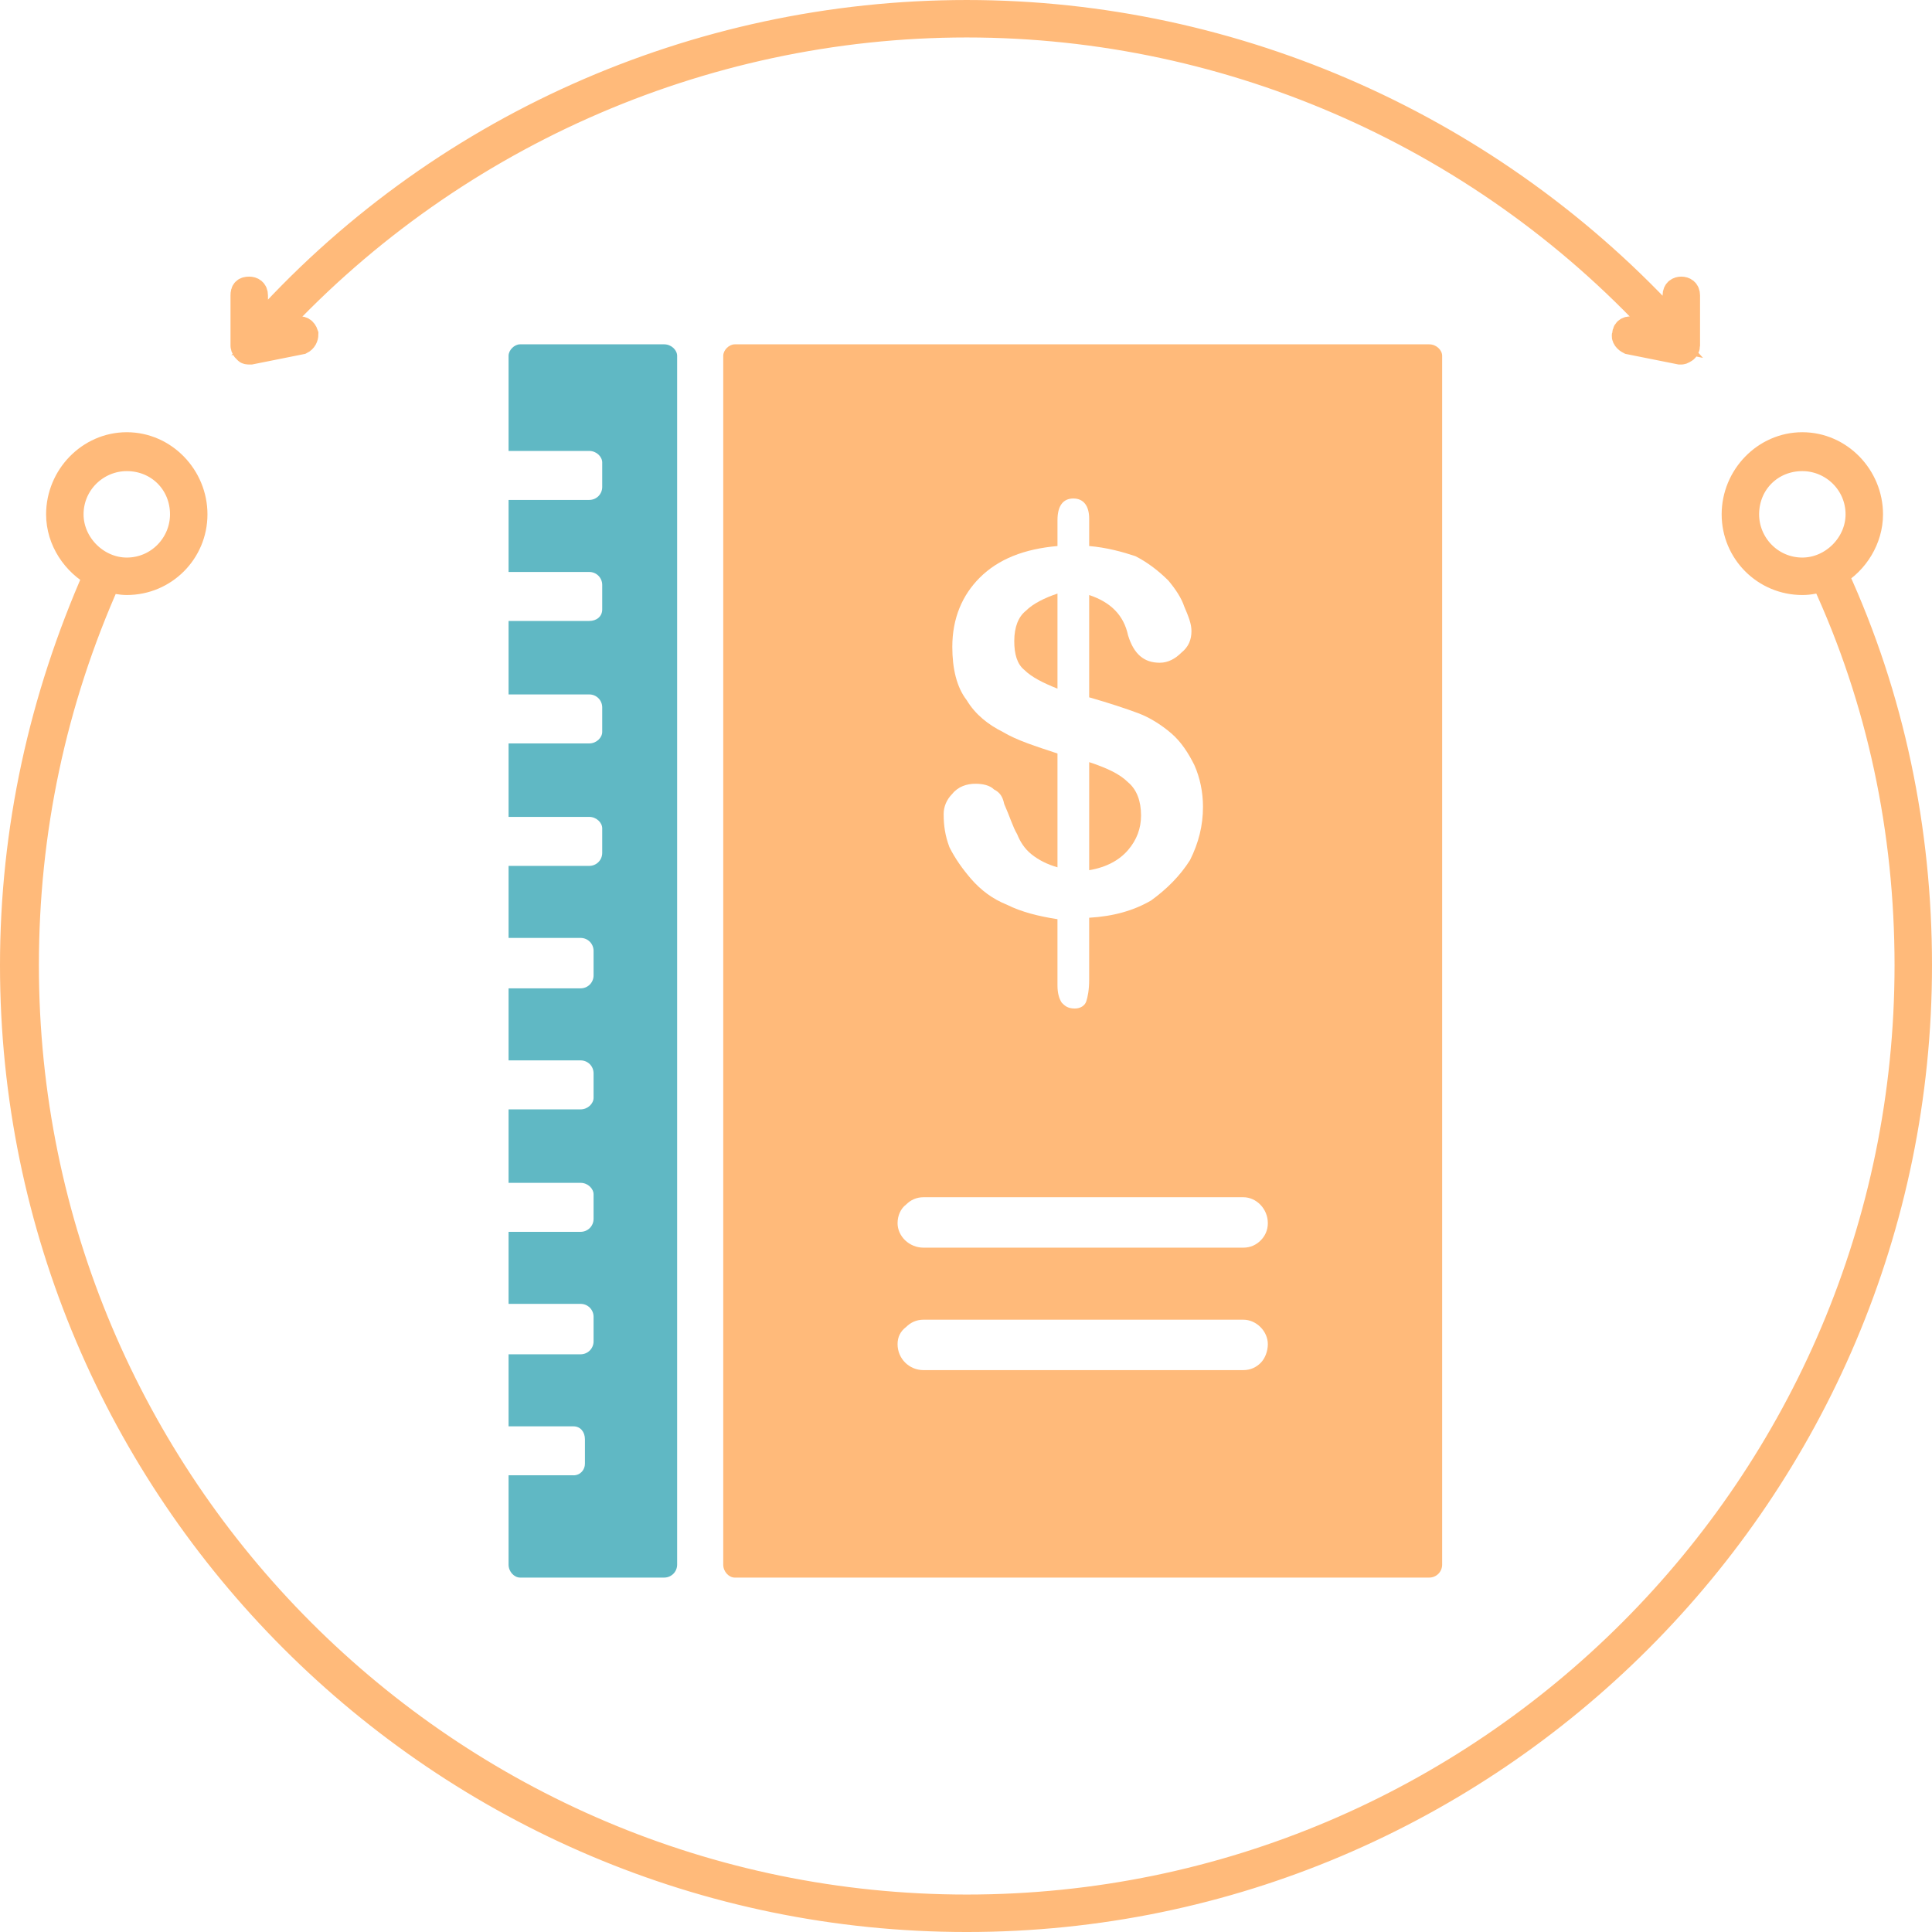
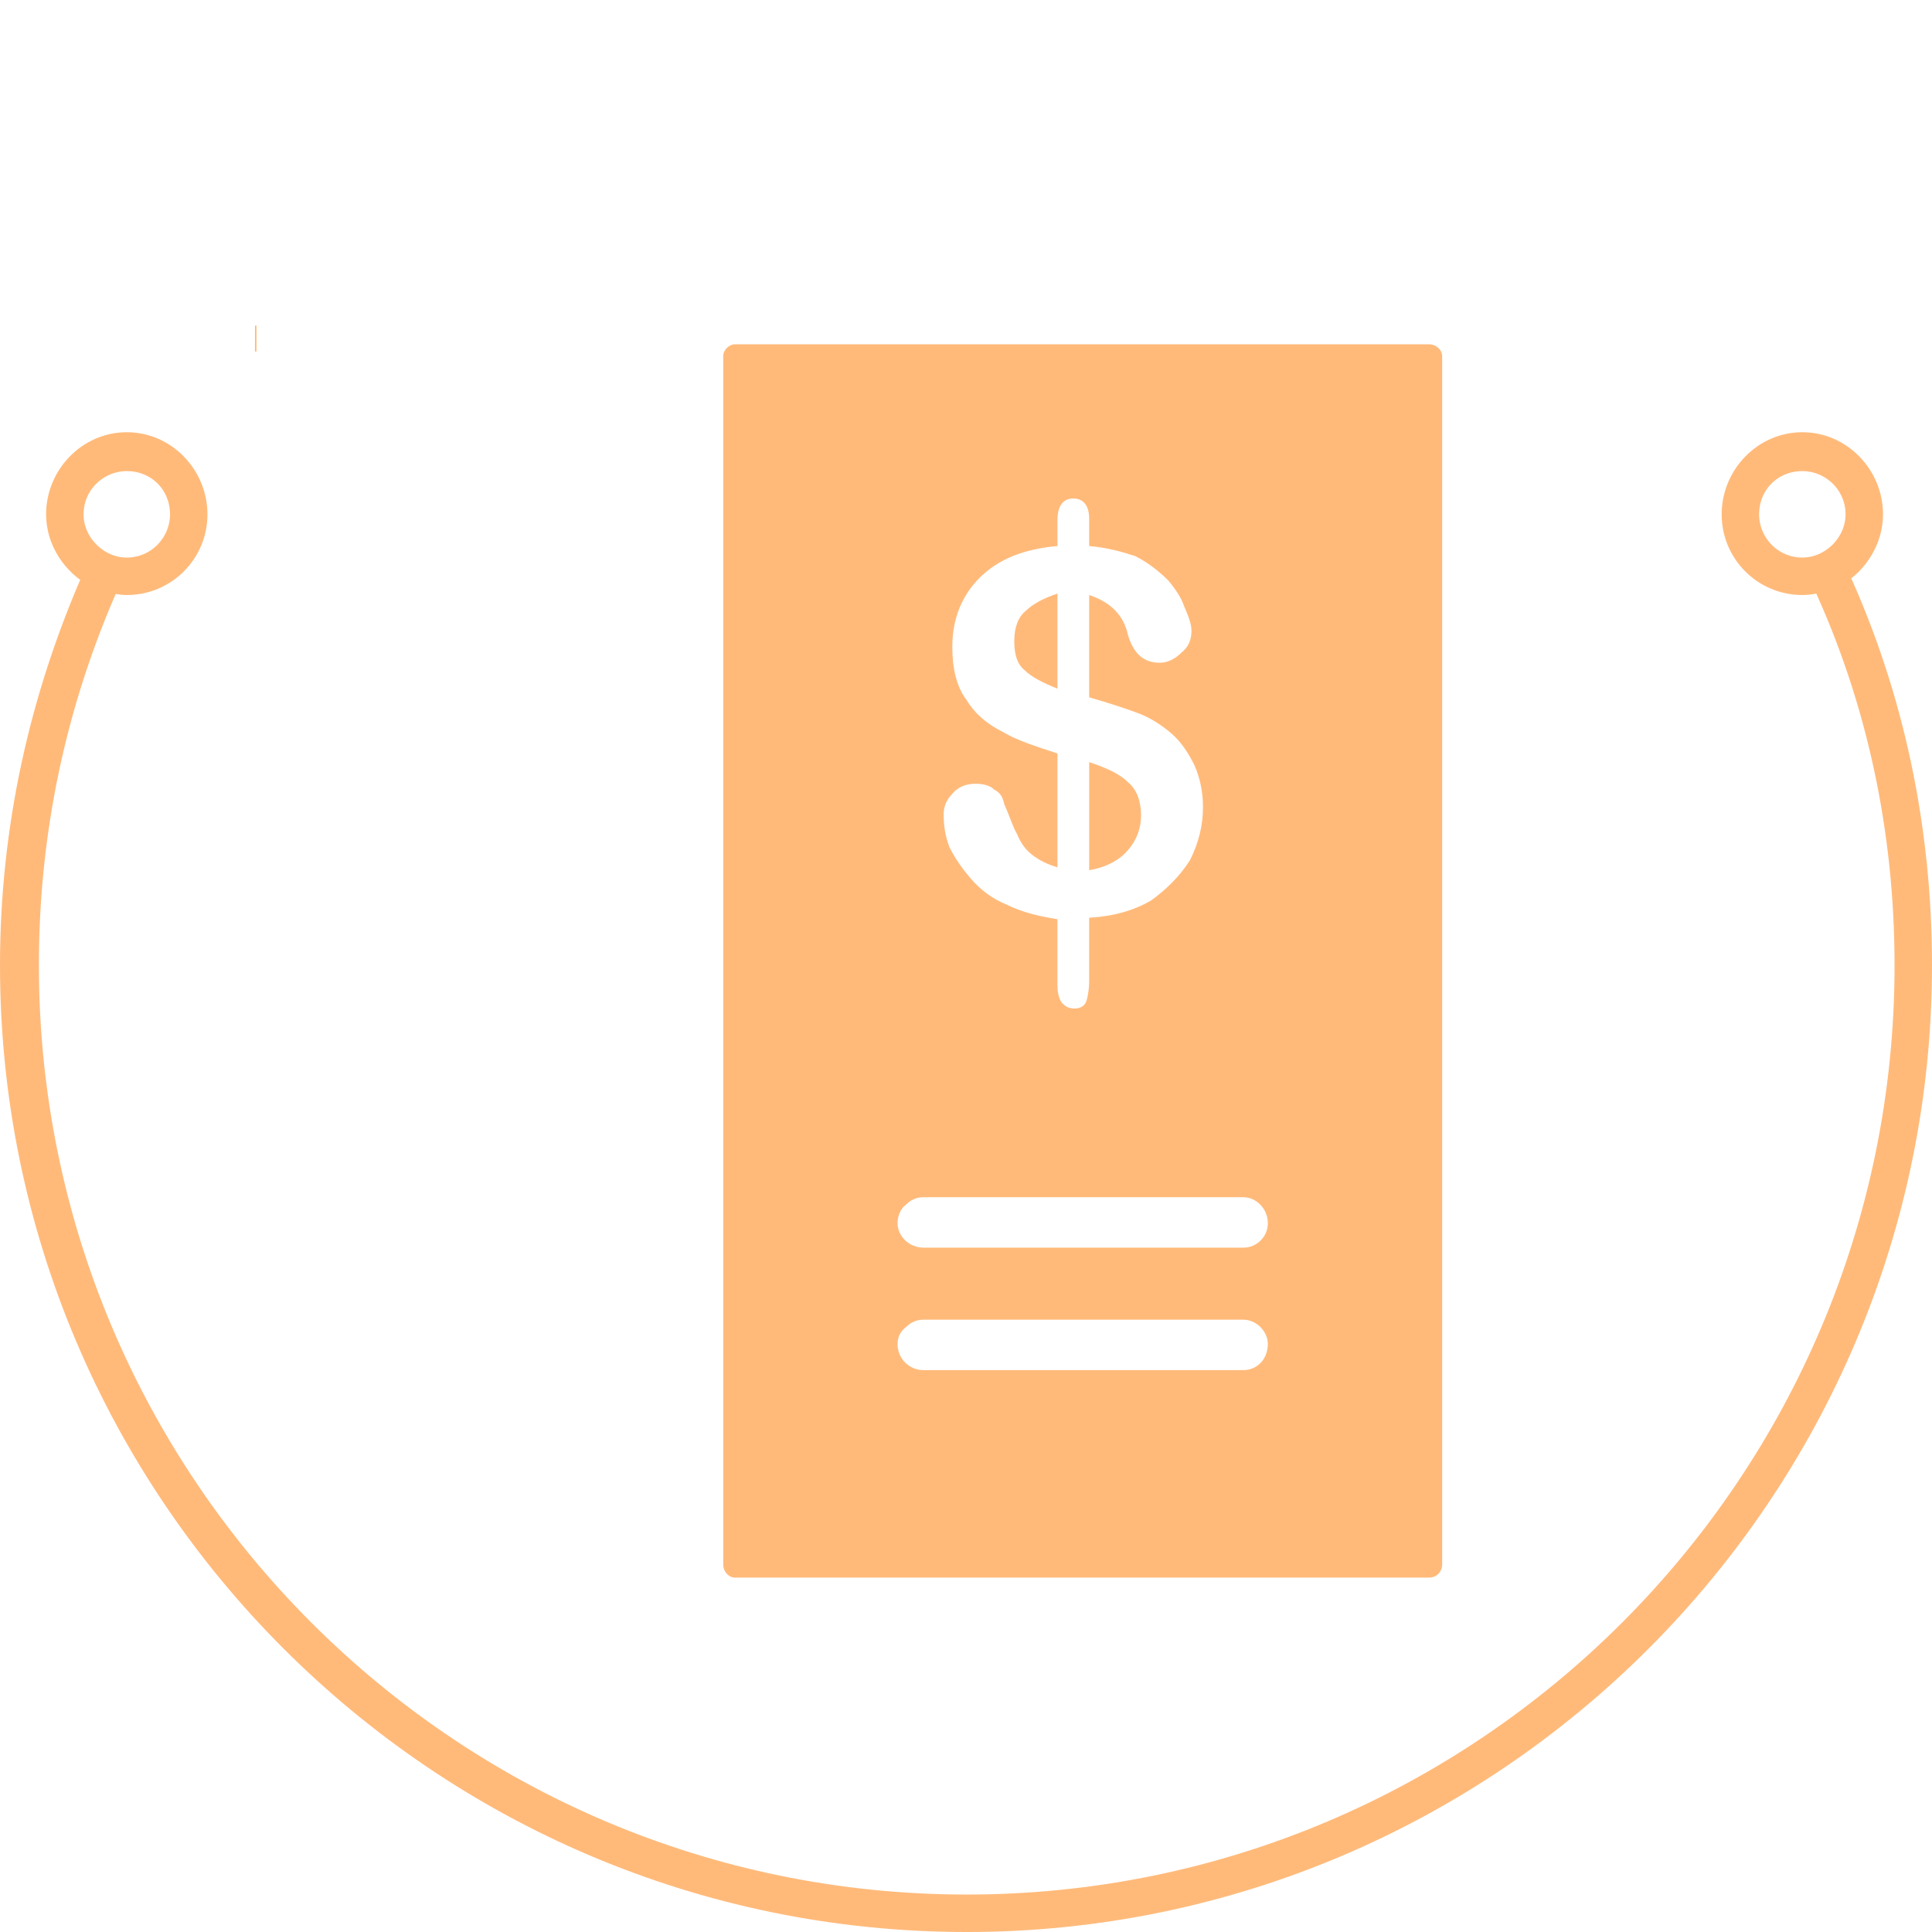
<svg xmlns="http://www.w3.org/2000/svg" xmlns:ns1="http://sodipodi.sourceforge.net/DTD/sodipodi-0.dtd" xmlns:ns2="http://www.inkscape.org/namespaces/inkscape" id="Layer_1" data-name="Layer 1" viewBox="0 0 450 450" version="1.1" ns1:docname="Price Book icon.svg" ns2:version="1.2.2 (732a01da63, 2022-12-09)" ns2:export-filename="PriceBook.png" ns2:export-xdpi="96" ns2:export-ydpi="96" width="450" height="450">
  <ns1:namedview id="namedview31" pagecolor="#ffffff" bordercolor="#000000" borderopacity="0.25" ns2:showpageshadow="2" ns2:pageopacity="0.0" ns2:pagecheckerboard="0" ns2:deskcolor="#d1d1d1" showgrid="false" ns2:zoom="0.95238095" ns2:cx="49.875" ns2:cy="208.425" ns2:window-width="1278" ns2:window-height="668" ns2:window-x="-7" ns2:window-y="0" ns2:window-maximized="0" ns2:current-layer="NewGroup9-5" />
  <defs id="defs4">
    <style id="style2">
      .cls-1, .cls-2 {
        fill: #60b8c4;
      }

      .cls-3 {
        fill: #ffba7a;
        stroke: #60b8c4;
      }

      .cls-3, .cls-2 {
        stroke-miterlimit: 10;
      }

      .cls-2 {
        stroke: #b2dce2;
      }
    </style>
    <pattern id="EMFhbasepattern" patternUnits="userSpaceOnUse" width="6" height="6" x="0" y="0" />
  </defs>
  <g id="NewGroupe0" transform="translate(-296.132,-149.746)">
    <g id="NewGroup9-5">
      <g id="g10" style="display:inline" />
      <path style="fill:#ffba7a;fill-opacity:1;fill-rule:nonzero;stroke:#ffba7a;stroke-width:6.04;stroke-dasharray:none;stroke-opacity:1" d="m 723.649,283.639 c 0,-0.336 0,-0.336 0,-0.336 4.698,-2.685 8.054,-8.054 8.054,-13.758 0,-8.725 -7.047,-16.107 -15.772,-16.107 -8.725,0 -15.772,7.383 -15.772,16.107 0,8.725 7.047,15.772 15.772,15.772 1.678,0 3.356,-0.336 5.034,-1.007 0,0 0,0.336 0,0.336 13.087,28.188 19.463,58.725 19.463,89.933 0,121.141 -98.322,219.463 -219.128,219.463 -120.805,0 -219.128,-98.322 -219.128,-219.463 0,-31.208 6.376,-61.409 19.128,-89.933 1.342,0.336 3.02,0.671 4.362,0.671 8.725,0 15.772,-7.047 15.772,-15.772 0,-8.725 -7.047,-16.107 -15.772,-16.107 -8.725,0 -15.772,7.383 -15.772,16.107 0,6.04 3.691,11.409 8.725,14.094 -12.752,28.859 -19.463,59.396 -19.463,90.94 0,122.483 99.664,222.148 222.148,222.148 122.148,0 221.812,-99.664 221.812,-222.148 0,-31.544 -6.376,-62.416 -19.463,-90.94 0,0 0,0 0,0 z M 702.844,269.545 c 0,-7.383 5.705,-13.087 13.087,-13.087 7.047,0 13.087,5.705 13.087,13.087 0,7.047 -6.04,13.087 -13.087,13.087 -7.383,0 -13.087,-6.04 -13.087,-13.087 0,0 0,0 0,0 z m -390.268,0 c 0,-7.383 6.04,-13.087 13.087,-13.087 7.383,0 13.087,5.705 13.087,13.087 0,7.047 -5.705,13.087 -13.087,13.087 -7.047,0 -13.087,-6.04 -13.087,-13.087 0,0 0,0 0,0 z" id="path563" />
-       <path style="fill:#ffba7a;fill-opacity:1;fill-rule:nonzero;stroke:#ffba7a;stroke-width:6.04;stroke-dasharray:none;stroke-opacity:1" d="m 353.515,231.29 c 0,0.336 0.336,0.336 0.671,0.336 0.336,0 0.336,0 0.336,0 11.745,-2.349 11.745,-2.349 11.745,-2.349 0.671,-0.336 1.007,-1.007 1.007,-1.678 -0.336,-1.007 -1.007,-1.342 -1.678,-1.007 -7.383,1.342 -7.383,1.342 -7.383,1.342 41.611,-45.973 101.007,-72.483 163.087,-72.483 62.081,0 121.477,26.51 163.087,72.819 -8.054,-1.678 -8.054,-1.678 -8.054,-1.678 -0.671,-0.336 -1.678,0 -1.678,1.007 -0.336,0.671 0.336,1.342 1.007,1.678 11.745,2.349 11.745,2.349 11.745,2.349 0,0 0,0 0.336,0 0,0 0.336,0 0.671,-0.336 0.336,0 0.671,-0.671 0.671,-1.007 0,-11.745 0,-11.745 0,-11.745 0,-1.007 -0.671,-1.342 -1.342,-1.342 -0.671,0 -1.342,0.336 -1.342,1.342 0,7.718 0,7.718 0,7.718 -42.282,-46.644 -102.349,-73.49 -165.101,-73.49 -63.087,0 -123.49,26.846 -165.436,74.161 -0.336,0 -0.336,0 -0.336,0 0,-8.389 0,-8.389 0,-8.389 0,-1.007 -0.671,-1.342 -1.342,-1.342 -1.007,0 -1.342,0.336 -1.342,1.342 0,11.745 0,11.745 0,11.745 0,0.336 0.336,1.007 0.671,1.007 0,0 0,0 0,0 z m 2.349,-2.685 c -0.336,0 -0.336,0 -0.336,0 0,0 0,0 0,0 0,0 0,0 0.336,0 0,0 0,0 0,0 z" id="path565" />
+       <path style="fill:#ffba7a;fill-opacity:1;fill-rule:nonzero;stroke:#ffba7a;stroke-width:6.04;stroke-dasharray:none;stroke-opacity:1" d="m 353.515,231.29 z m 2.349,-2.685 c -0.336,0 -0.336,0 -0.336,0 0,0 0,0 0,0 0,0 0,0 0.336,0 0,0 0,0 0,0 z" id="path565" />
      <path style="fill:#ffba7a;fill-opacity:1;fill-rule:nonzero;stroke:none;stroke-width:1.342px;stroke-linecap:butt;stroke-linejoin:miter;stroke-miterlimit:10;stroke-dasharray:none;stroke-opacity:1" d="m 542.441,288.001 c -3.02,1.007 -5.705,2.349 -7.383,4.027 -1.678,1.342 -2.685,3.691 -2.685,7.047 0,3.02 0.671,5.369 2.349,6.711 1.678,1.678 4.362,3.02 7.718,4.362 0,-22.148 0,-22.148 0,-22.148 z" id="path567" />
      <path style="fill:#ffba7a;fill-opacity:1;fill-rule:nonzero;stroke:none;stroke-width:1.342px;stroke-linecap:butt;stroke-linejoin:miter;stroke-miterlimit:10;stroke-dasharray:none;stroke-opacity:1" d="m 558.884,347.733 c 2.013,-2.349 3.02,-5.034 3.02,-8.054 0,-3.356 -1.007,-6.04 -3.02,-7.718 -2.013,-2.013 -5.034,-3.356 -9.06,-4.698 0,25.168 0,25.168 0,25.168 4.027,-0.671 7.047,-2.349 9.06,-4.698 z" id="path569" />
      <path style="fill:#ffba7a;fill-opacity:1;fill-rule:nonzero;stroke:none;stroke-width:1.342px;stroke-linecap:butt;stroke-linejoin:miter;stroke-miterlimit:10;stroke-dasharray:none;stroke-opacity:1" d="m 589.757,438.672 c -1.007,1.007 -2.349,1.678 -4.027,1.678 -74.497,0 -74.497,0 -74.497,0 -3.356,0 -6.04,-2.685 -6.04,-5.705 0,-1.678 0.671,-3.356 2.013,-4.362 1.007,-1.007 2.349,-1.678 4.027,-1.678 74.497,0 74.497,0 74.497,0 3.02,0 5.705,2.685 5.705,6.04 0,1.678 -0.671,3.02 -1.678,4.027 z m 0,28.523 c -1.007,1.007 -2.349,1.678 -4.027,1.678 -74.497,0 -74.497,0 -74.497,0 -3.356,0 -6.04,-2.685 -6.04,-6.04 0,-1.678 0.671,-3.02 2.013,-4.027 1.007,-1.007 2.349,-1.678 4.027,-1.678 74.497,0 74.497,0 74.497,0 3.02,0 5.705,2.685 5.705,5.705 0,1.678 -0.671,3.356 -1.678,4.362 z M 517.944,334.646 c 1.342,-1.678 3.356,-2.349 5.369,-2.349 1.678,0 3.356,0.336 4.362,1.342 1.342,0.671 2.013,1.678 2.349,3.356 1.342,3.02 2.013,5.369 3.02,7.047 0.671,1.678 1.678,3.356 3.356,4.698 1.678,1.342 3.691,2.349 6.04,3.02 0,-26.51 0,-26.51 0,-26.51 -5.034,-1.678 -9.396,-3.02 -12.752,-5.034 -3.356,-1.678 -6.376,-4.027 -8.389,-7.383 -2.349,-3.02 -3.356,-7.383 -3.356,-12.416 0,-6.711 2.349,-12.081 6.376,-16.107 4.362,-4.362 10.403,-6.711 18.121,-7.383 0,-6.04 0,-6.04 0,-6.04 0,-3.356 1.342,-5.034 3.691,-5.034 2.349,0 3.691,1.678 3.691,4.698 0,6.376 0,6.376 0,6.376 4.027,0.336 7.718,1.342 10.738,2.349 2.685,1.342 5.369,3.356 7.718,5.705 1.678,2.013 3.02,4.027 3.691,6.04 1.007,2.349 1.678,4.027 1.678,5.705 0,2.013 -0.671,3.691 -2.349,5.034 -1.342,1.342 -3.02,2.349 -5.034,2.349 -3.691,0 -6.04,-2.013 -7.383,-6.376 -1.007,-4.698 -4.027,-7.718 -9.06,-9.396 0,23.826 0,23.826 0,23.826 4.698,1.342 8.725,2.685 11.409,3.691 2.685,1.007 5.369,2.685 7.718,4.698 2.349,2.013 4.027,4.698 5.369,7.383 1.342,3.02 2.013,6.376 2.013,9.732 0,4.362 -1.007,8.389 -3.02,12.416 -2.349,3.691 -5.369,6.711 -9.06,9.396 -4.027,2.349 -8.725,3.691 -14.43,4.027 0,14.43 0,14.43 0,14.43 0,2.349 -0.336,4.027 -0.671,5.034 -0.336,1.007 -1.342,1.678 -2.685,1.678 -1.678,0 -2.349,-0.671 -3.02,-1.342 -0.671,-1.007 -1.007,-2.349 -1.007,-4.027 0,-15.436 0,-15.436 0,-15.436 -4.362,-0.671 -8.389,-1.678 -11.745,-3.356 -3.356,-1.342 -6.04,-3.356 -8.389,-6.04 -2.013,-2.349 -3.691,-4.698 -5.034,-7.383 -1.007,-2.685 -1.342,-5.034 -1.342,-7.718 0,-1.678 0.671,-3.356 2.013,-4.698 z M 467.273,229.948 c -1.342,0 -2.685,1.342 -2.685,2.685 0,281.544 0,281.544 0,281.544 0,1.678 1.342,3.02 2.685,3.02 161.745,0 161.745,0 161.745,0 1.678,0 3.02,-1.342 3.02,-3.02 0,-281.544 0,-281.544 0,-281.544 0,-1.342 -1.342,-2.685 -3.02,-2.685 -161.745,0 -161.745,0 -161.745,0 z" id="path571" />
-       <path style="fill:#60b8c4;fill-opacity:1;fill-rule:nonzero;stroke:none;stroke-width:1.342px;stroke-linecap:butt;stroke-linejoin:miter;stroke-miterlimit:10;stroke-dasharray:none;stroke-opacity:1" d="m 429.689,493.37 c -15.101,0 -15.101,0 -15.101,0 0,20.805 0,20.805 0,20.805 0,1.678 1.342,3.02 2.685,3.02 33.557,0 33.557,0 33.557,0 1.678,0 3.02,-1.342 3.02,-3.02 0,-281.544 0,-281.544 0,-281.544 0,-1.342 -1.342,-2.685 -3.02,-2.685 -33.557,0 -33.557,0 -33.557,0 -1.342,0 -2.685,1.342 -2.685,2.685 0,22.148 0,22.148 0,22.148 18.792,0 18.792,0 18.792,0 1.678,0 3.02,1.342 3.02,2.685 0,5.705 0,5.705 0,5.705 0,1.678 -1.342,3.02 -3.02,3.02 -18.792,0 -18.792,0 -18.792,0 0,16.779 0,16.779 0,16.779 18.792,0 18.792,0 18.792,0 1.678,0 3.02,1.342 3.02,3.02 0,5.705 0,5.705 0,5.705 0,1.678 -1.342,2.685 -3.02,2.685 -18.792,0 -18.792,0 -18.792,0 0,17.114 0,17.114 0,17.114 18.792,0 18.792,0 18.792,0 1.678,0 3.02,1.342 3.02,3.02 0,5.705 0,5.705 0,5.705 0,1.342 -1.342,2.685 -3.02,2.685 -18.792,0 -18.792,0 -18.792,0 0,17.114 0,17.114 0,17.114 18.792,0 18.792,0 18.792,0 1.678,0 3.02,1.342 3.02,2.685 0,5.705 0,5.705 0,5.705 0,1.678 -1.342,3.02 -3.02,3.02 -18.792,0 -18.792,0 -18.792,0 0,16.779 0,16.779 0,16.779 16.779,0 16.779,0 16.779,0 1.678,0 3.02,1.342 3.02,3.02 0,5.705 0,5.705 0,5.705 0,1.678 -1.342,3.02 -3.02,3.02 -16.779,0 -16.779,0 -16.779,0 0,16.779 0,16.779 0,16.779 16.779,0 16.779,0 16.779,0 1.678,0 3.02,1.342 3.02,3.02 0,5.705 0,5.705 0,5.705 0,1.342 -1.342,2.685 -3.02,2.685 -16.779,0 -16.779,0 -16.779,0 0,17.114 0,17.114 0,17.114 16.779,0 16.779,0 16.779,0 1.678,0 3.02,1.342 3.02,2.685 0,5.705 0,5.705 0,5.705 0,1.678 -1.342,3.02 -3.02,3.02 -16.779,0 -16.779,0 -16.779,0 0,16.779 0,16.779 0,16.779 16.779,0 16.779,0 16.779,0 1.678,0 3.02,1.342 3.02,3.02 0,5.705 0,5.705 0,5.705 0,1.678 -1.342,3.02 -3.02,3.02 -16.779,0 -16.779,0 -16.779,0 0,16.779 0,16.779 0,16.779 15.101,0 15.101,0 15.101,0 1.678,0 2.685,1.342 2.685,3.02 0,5.705 0,5.705 0,5.705 0,1.342 -1.007,2.685 -2.685,2.685 z" id="path573" />
    </g>
  </g>
</svg>